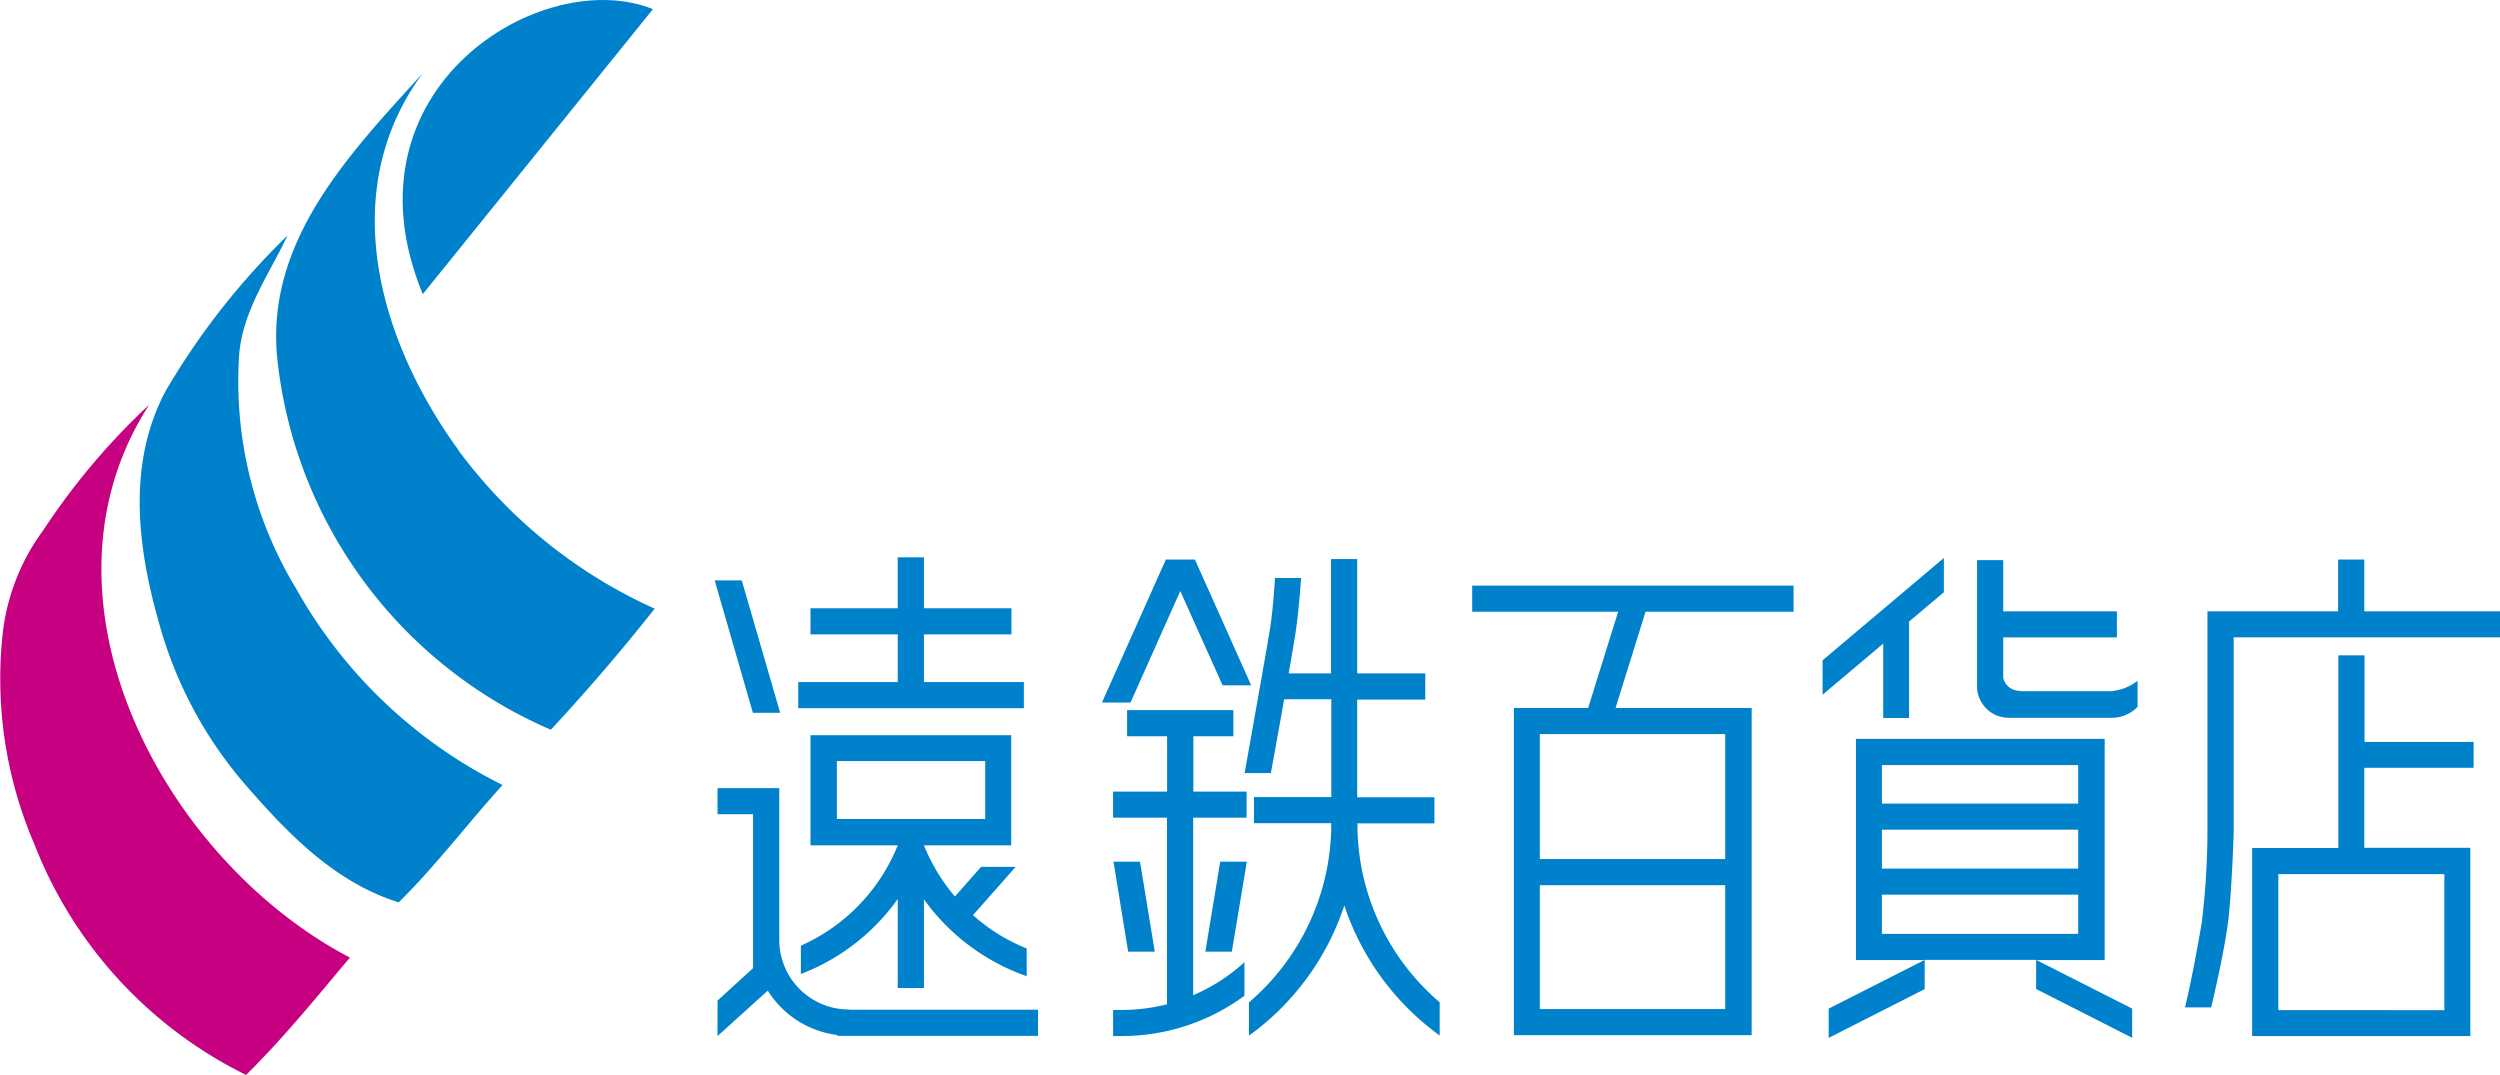
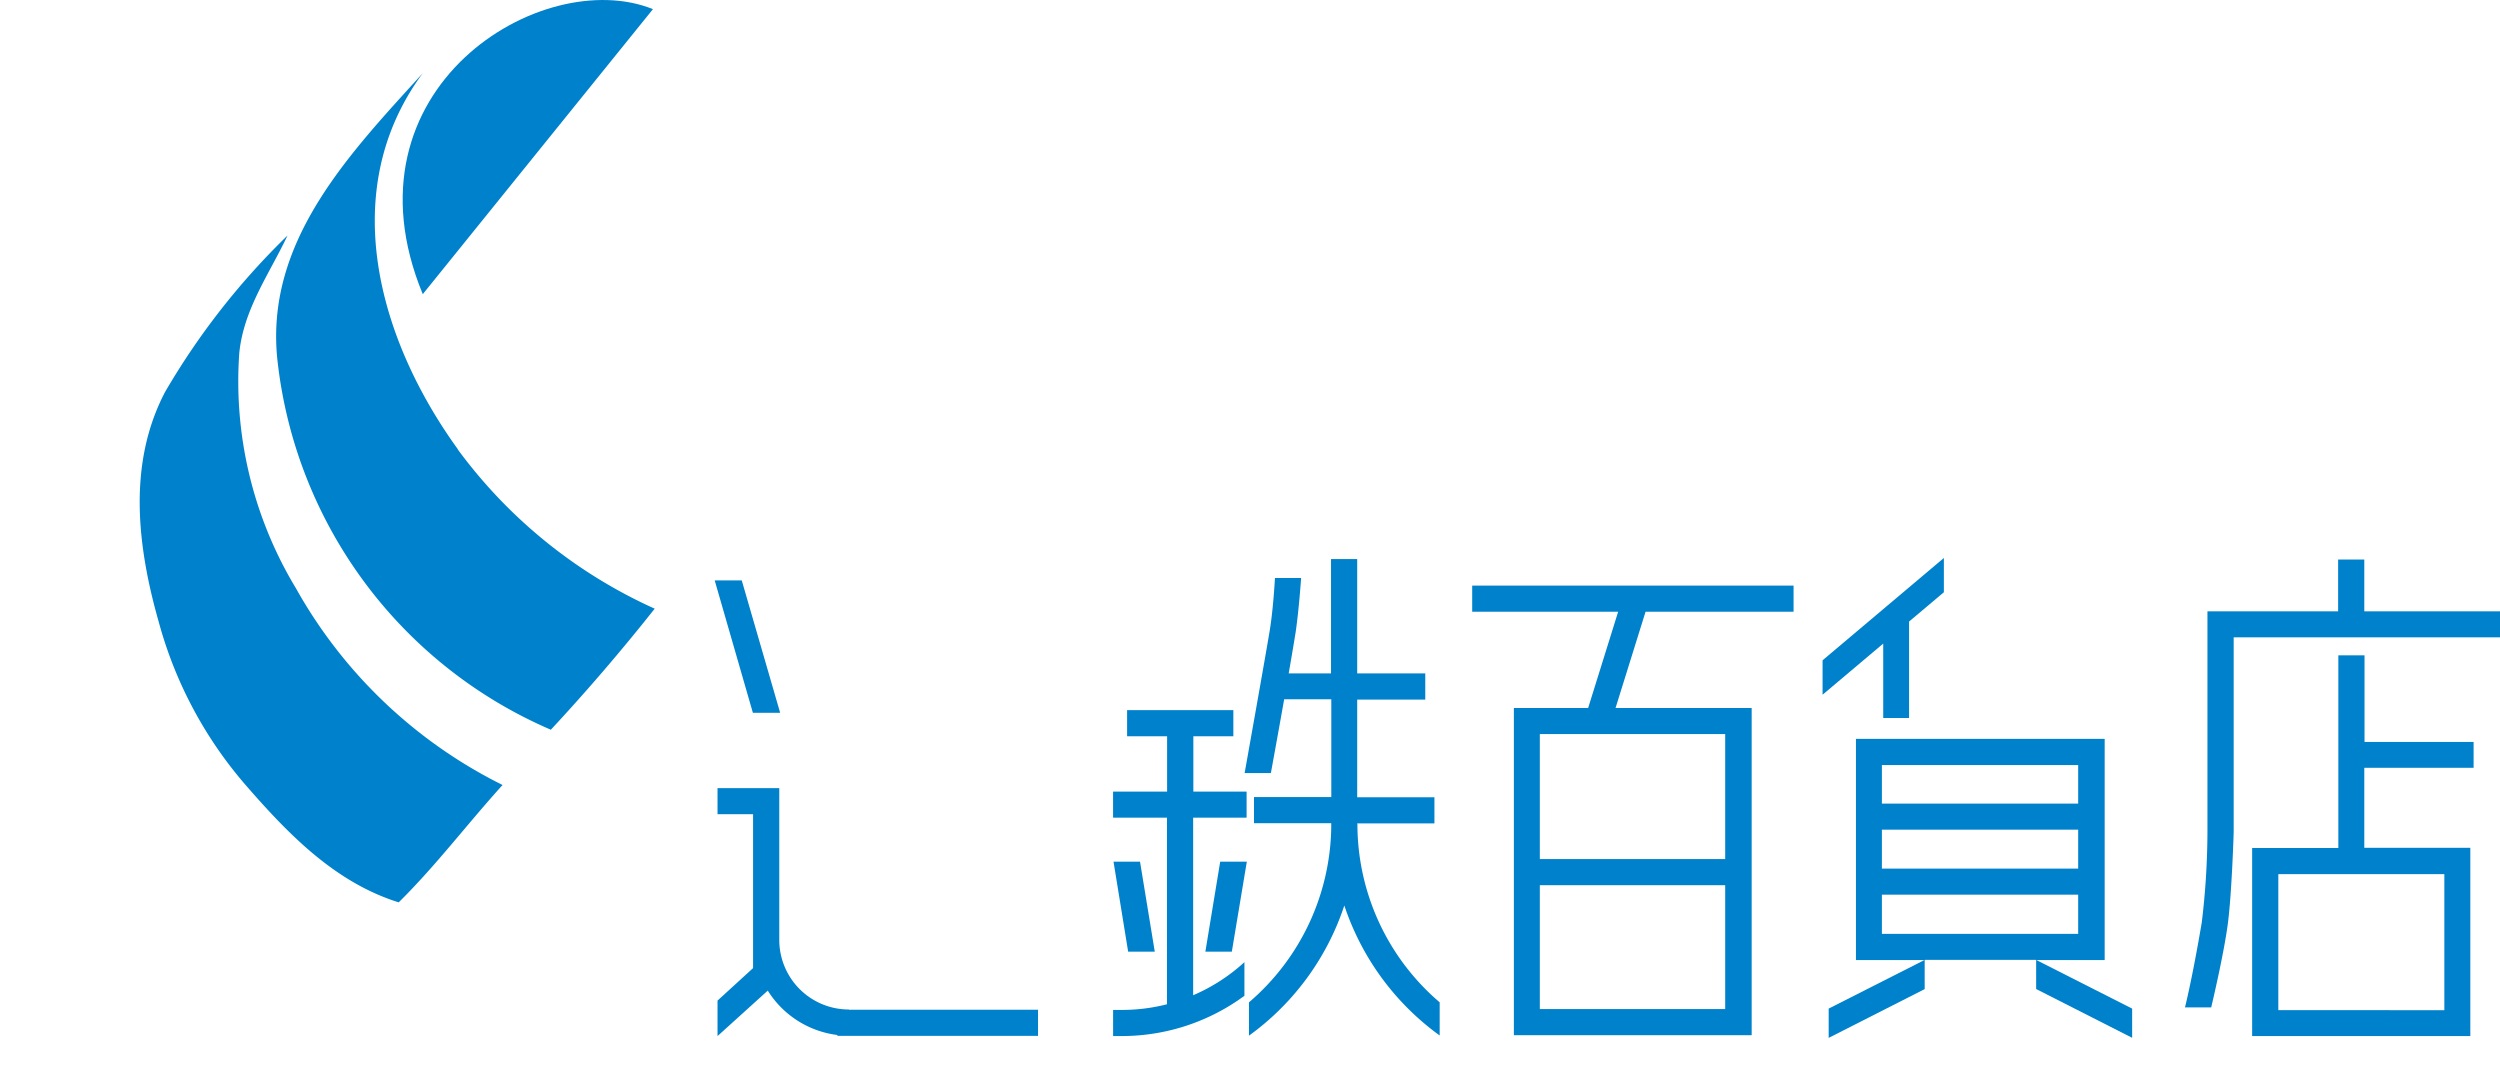
<svg xmlns="http://www.w3.org/2000/svg" width="100" height="43" viewBox="0 0 100 43">
  <g id="百貨店ロゴ" transform="translate(-13 -4.62)">
    <g id="グループ_1" data-name="グループ 1" transform="translate(13 7.546)">
      <path id="パス_1" data-name="パス 1" d="M19.929,18.408C16.691,13.932,15.094,8,18.524,3.36c-2.95,3.248-6.388,6.792-5.8,11.608A18.259,18.259,0,0,0,23.646,29.623q2.173-2.338,4.154-4.842a19.945,19.945,0,0,1-7.88-6.374Z" transform="translate(-1.612 -3.36)" fill="#0081cc" />
      <path id="パス_2" data-name="パス 2" d="M12.631,24.892a16,16,0,0,1-2.243-9.379c.175-1.75,1.2-3.152,1.929-4.694a29.128,29.128,0,0,0-4.9,6.261c-1.492,2.856-1.126,6.13-.244,9.222a16.6,16.6,0,0,0,3.543,6.583c1.693,1.942,3.543,3.823,6.048,4.607,1.492-1.472,2.749-3.144,4.154-4.694a19.3,19.3,0,0,1-8.282-7.9Z" transform="translate(-0.816 -4.324)" fill="#0081cc" />
-       <path id="パス_3" data-name="パス 3" d="M5.969,18.59a27.492,27.492,0,0,0-4.233,5.016,8.573,8.573,0,0,0-1.623,4.1A16.731,16.731,0,0,0,1.37,36.154,17.277,17.277,0,0,0,9.844,45.4c1.492-1.472,2.81-3.1,4.154-4.694C6.528,36.8.969,26.331,5.969,18.59Z" transform="translate(-0.001 -5.328)" fill="#c60080" />
    </g>
    <path id="パス_4" data-name="パス 4" d="M19.263,11.765,28.469.366c-4.433-1.794-12.6,3.178-9.207,11.4Z" transform="translate(10.649 4.62)" fill="#0081cc" />
    <g id="グループ_6" data-name="グループ 6" transform="translate(41.588 26.913)">
      <path id="パス_5" data-name="パス 5" d="M80.335,27.945V26.9H67.48v1.045h5.838l-1.2,3.849H69.147V44.882h9.512V31.794H73.214l1.2-3.849h5.926ZM70.185,37.837v-5H77.6v5ZM77.6,38.882v4.955H70.185V38.882Z" transform="translate(-37.18 -25.768)" fill="#0081cc" />
      <g id="グループ_2" data-name="グループ 2" transform="translate(0 0)">
-         <path id="パス_6" data-name="パス 6" d="M41.617,30.59V28.683h3.5V27.638h-3.5V25.6H40.569v2.038H37.079v1.045h3.491V30.59H36.59v1.045h9.024V30.59Z" transform="translate(-33.248 -25.6)" fill="#0081cc" />
        <path id="パス_7" data-name="パス 7" d="M33.842,26.66H32.76l1.527,5.295h1.091Z" transform="translate(-32.76 -25.737)" fill="#0081cc" />
-         <path id="パス_8" data-name="パス 8" d="M38.144,45.056h0A2.785,2.785,0,0,1,35.36,42.27h0V37.245h0V36.2H32.89v1.045h1.422V43.4L32.89,44.7v1.419L34.9,44.3a3.839,3.839,0,0,0,2.784,1.776v.035H45.71V45.065H38.144Z" transform="translate(-32.777 -26.969)" fill="#0081cc" />
-         <path id="パス_9" data-name="パス 9" d="M43.6,40.963l1.7-1.924H43.918l-1.047,1.184a7.5,7.5,0,0,1-1.239-2.046h3.491V37.131h0V34.815h0V33.77H37.094v1.045h0v2.316h0v1.045h3.491a7.433,7.433,0,0,1-3.875,4.014v1.132a8.444,8.444,0,0,0,3.875-3v3.562h1.047V40.336a8.525,8.525,0,0,0,4.11,3.074V42.3A7.21,7.21,0,0,1,43.6,40.972ZM38.15,34.806h5.934v2.316H38.15Z" transform="translate(-33.263 -26.656)" fill="#0081cc" />
+         <path id="パス_8" data-name="パス 8" d="M38.144,45.056h0A2.785,2.785,0,0,1,35.36,42.27h0V37.245h0V36.2H32.89v1.045h1.422V43.4L32.89,44.7v1.419L34.9,44.3a3.839,3.839,0,0,0,2.784,1.776v.035H45.71V45.065H38.144" transform="translate(-32.777 -26.969)" fill="#0081cc" />
      </g>
      <g id="グループ_3" data-name="グループ 3" transform="translate(15.49 0.07)">
        <path id="パス_10" data-name="パス 10" d="M52.1,39.58H51.04l.585,3.6h1.065Z" transform="translate(-50.577 -27.476)" fill="#0081cc" />
        <path id="パス_11" data-name="パス 11" d="M55.843,39.58h1.065l-.6,3.6H55.25Z" transform="translate(-51.113 -27.476)" fill="#0081cc" />
-         <path id="パス_12" data-name="パス 12" d="M56.479,30.733,54.228,25.7H53.067L50.51,31.421h1.143l1.99-4.459,1.693,3.771Z" transform="translate(-50.51 -25.683)" fill="#0081cc" />
        <path id="パス_13" data-name="パス 13" d="M56.361,36.922V35.877H54.231V33.665h1.6V32.62h-4.25v1.045h1.6v2.212H51.02v1.045h2.156v7.463a7.3,7.3,0,0,1-1.815.226h-.34v1.045h.34a8.277,8.277,0,0,0,4.913-1.611V42.7a7.262,7.262,0,0,1-2.051,1.324V36.922h2.129Z" transform="translate(-50.575 -26.577)" fill="#0081cc" />
        <path id="パス_14" data-name="パス 14" d="M61.553,36.278v-.026h3.089V35.207H61.553V31.3h2.723V30.252H61.553V25.68H60.506v4.572H58.813c.131-.749.236-1.385.279-1.655.131-.888.218-2.16.218-2.16H58.263s-.061,1.176-.2,2.046S57.05,34.24,57.05,34.24H58.1s.271-1.48.532-2.952h1.885V35.2H57.425v1.045h3.089v.2a9.386,9.386,0,0,1-3.29,6.966v1.332a10.466,10.466,0,0,0,3.814-5.207,10.5,10.5,0,0,0,3.814,5.2V43.41a9.37,9.37,0,0,1-3.29-7.141Z" transform="translate(-51.343 -25.68)" fill="#0081cc" />
      </g>
      <g id="グループ_4" data-name="グループ 4" transform="translate(44.315 0.026)">
        <path id="パス_15" data-name="パス 15" d="M88.392,25.63,83.54,29.723V31.1l2.426-2.046V32.03H87V28.173L88.392,27Z" transform="translate(-83.54 -25.63)" fill="#0081cc" />
-         <path id="パス_16" data-name="パス 16" d="M96.048,30.972h-3.7v-.017a.661.661,0,0,1-.681-.522V28.821h4.547V27.776H91.667V25.73H90.62v5.086h0v.035A1.268,1.268,0,0,0,91.9,32.035h4.049a1.446,1.446,0,0,0,1.091-.435V30.554a1.921,1.921,0,0,1-1.012.409Z" transform="translate(-84.441 -25.643)" fill="#0081cc" />
        <path id="パス_17" data-name="パス 17" d="M92.128,42.787h2.732V33.94H84.911v8.847h2.74L83.82,44.729V45.9l3.84-1.951V42.779h4.459v1.167l3.84,1.951V44.729l-3.831-1.942Zm-6.179-7.8H93.8v1.541H85.949Zm0,2.586H93.8V39.13H85.949Zm0,2.6H93.8v1.567H85.949Z" transform="translate(-83.576 -26.704)" fill="#0081cc" />
      </g>
      <g id="グループ_5" data-name="グループ 5" transform="translate(58.81 0.087)">
        <path id="パス_18" data-name="パス 18" d="M112.088,34.611V33.566h-4.363V30.1h-1.047v7.707H103.23V45.33h8.727V37.8h-4.241V34.6h4.363Zm-7.811,9.683V38.852h6.641v5.443Z" transform="translate(-100.542 -26.268)" fill="#0081cc" />
        <path id="パス_19" data-name="パス 19" d="M112.743,27.773h-5.419V25.7h-1.047v2.073h-5.227v8.821a30.86,30.86,0,0,1-.227,3.623c-.384,2.273-.672,3.4-.672,3.4H101.2s.515-2.151.672-3.4.227-3.605.227-3.605v-7.8h10.655V27.764Z" transform="translate(-100.15 -25.7)" fill="#0081cc" />
      </g>
    </g>
  </g>
</svg>